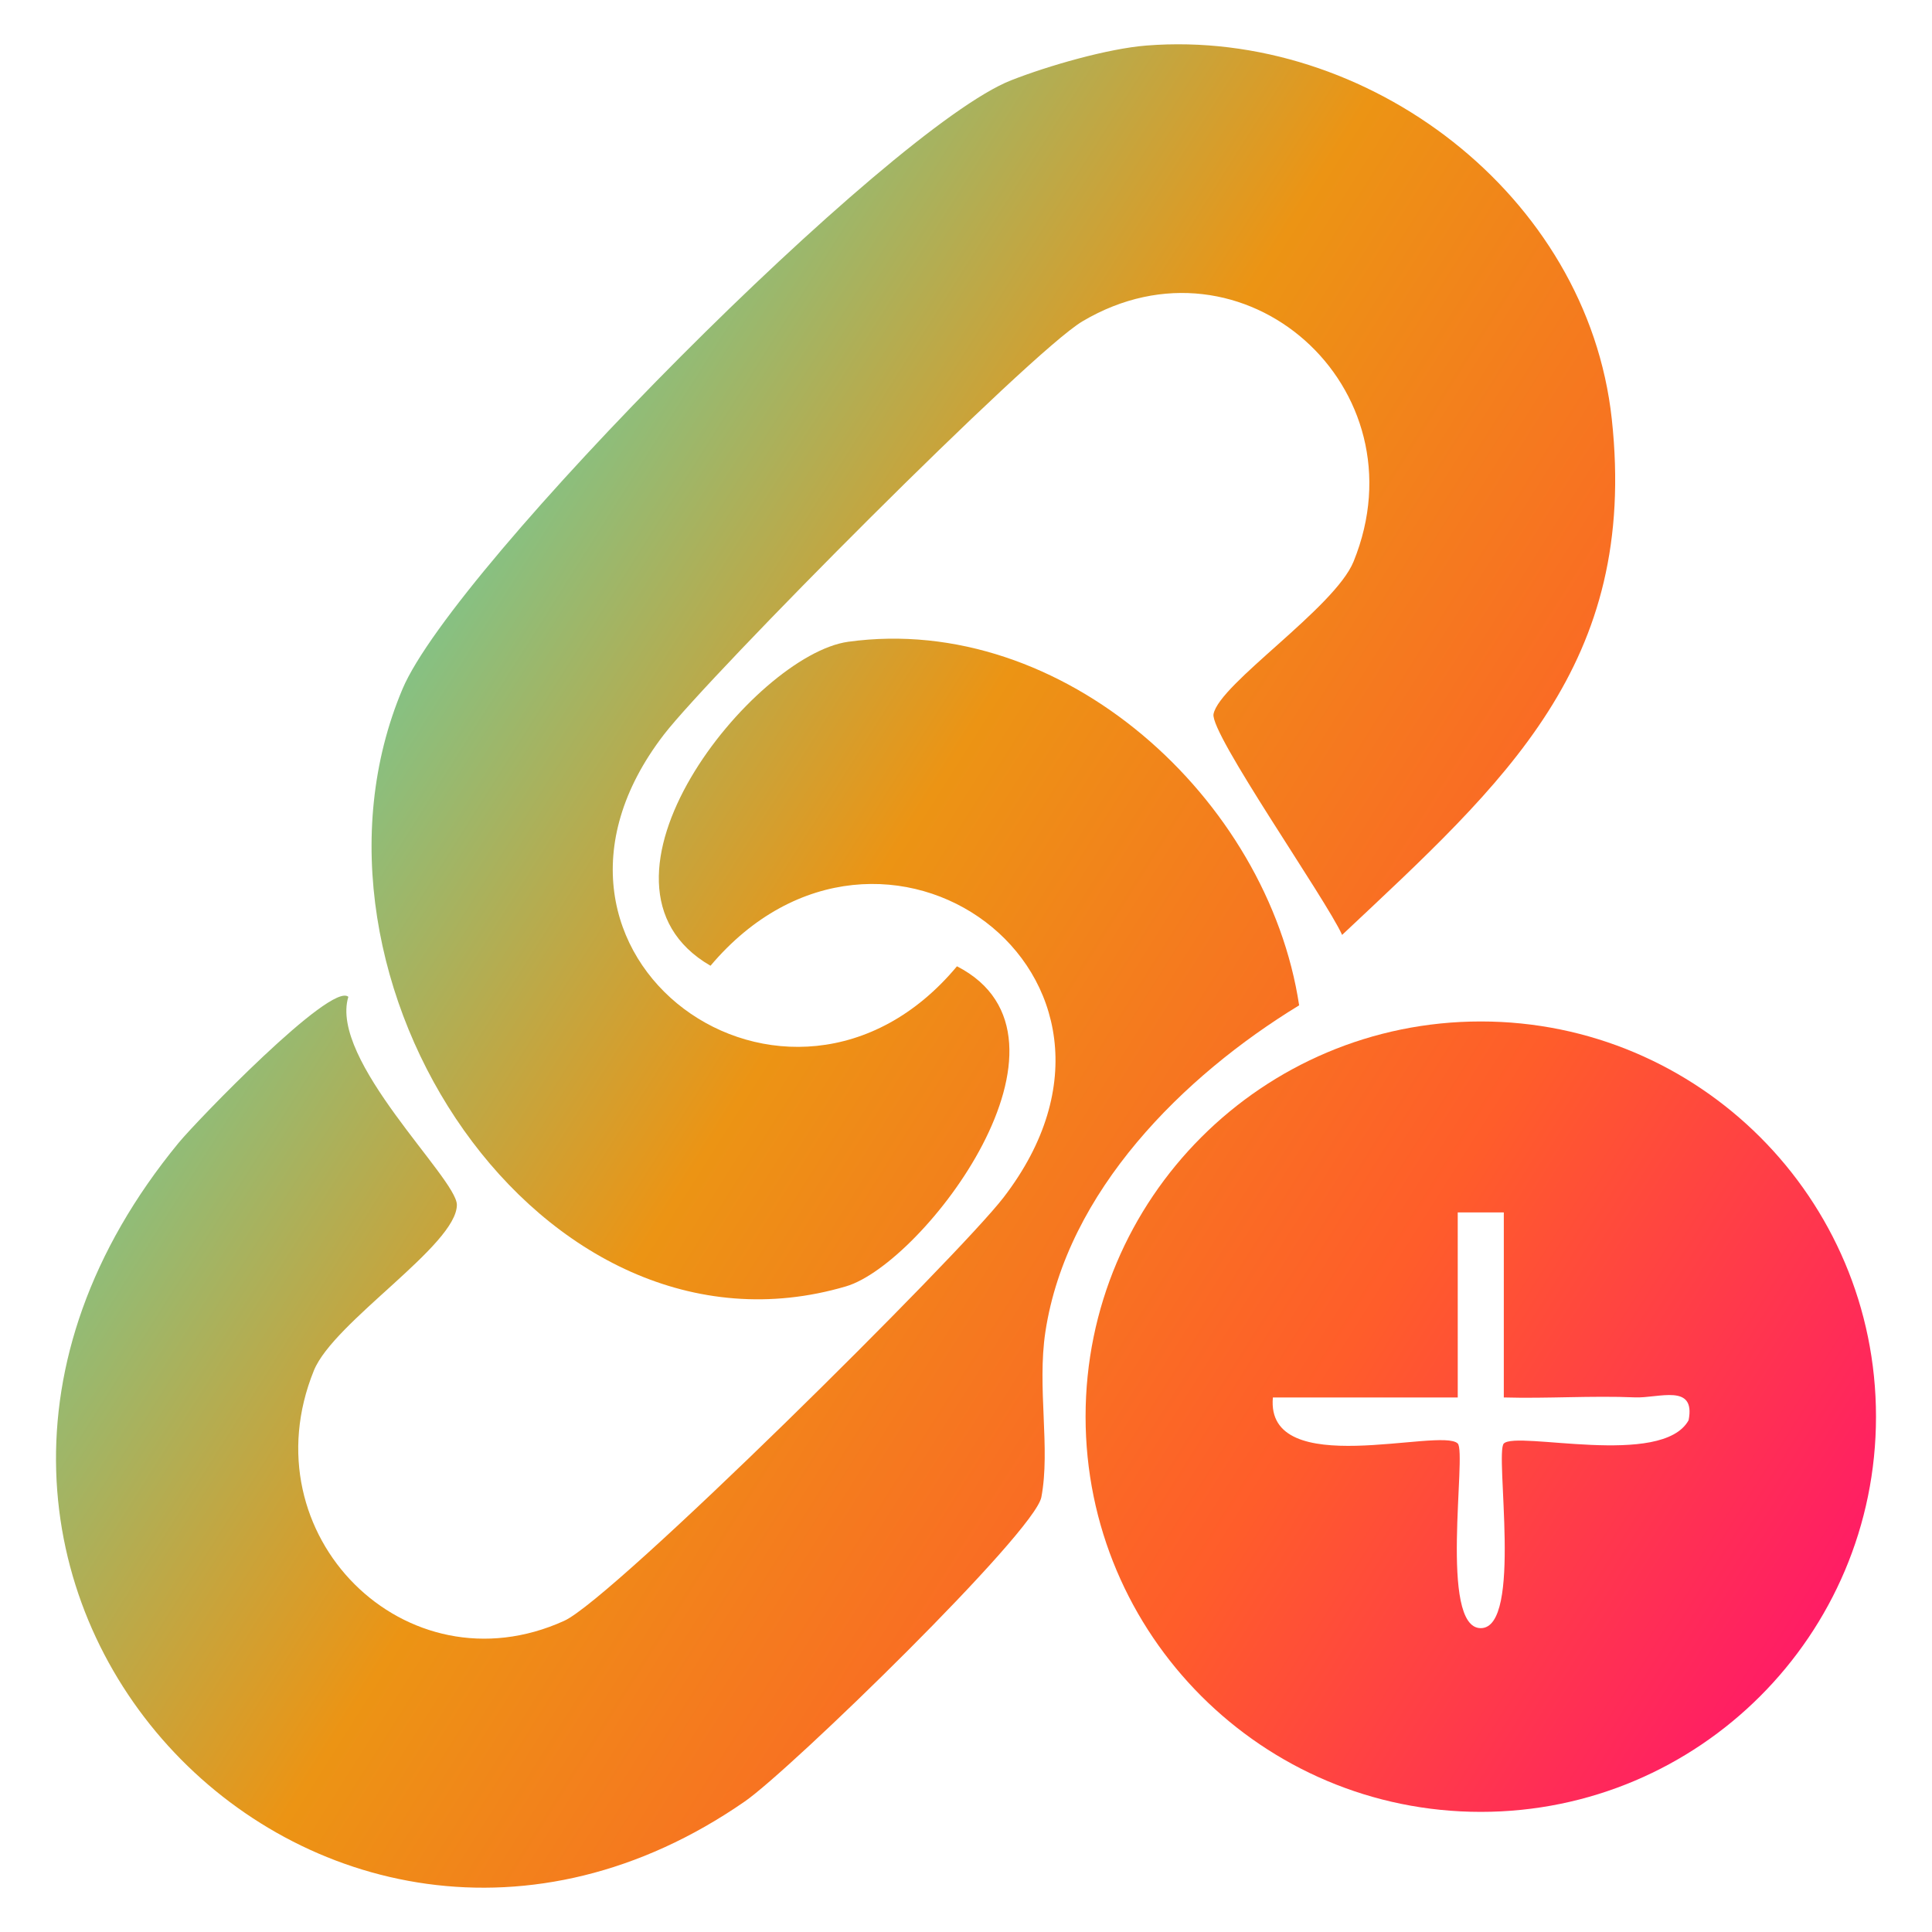
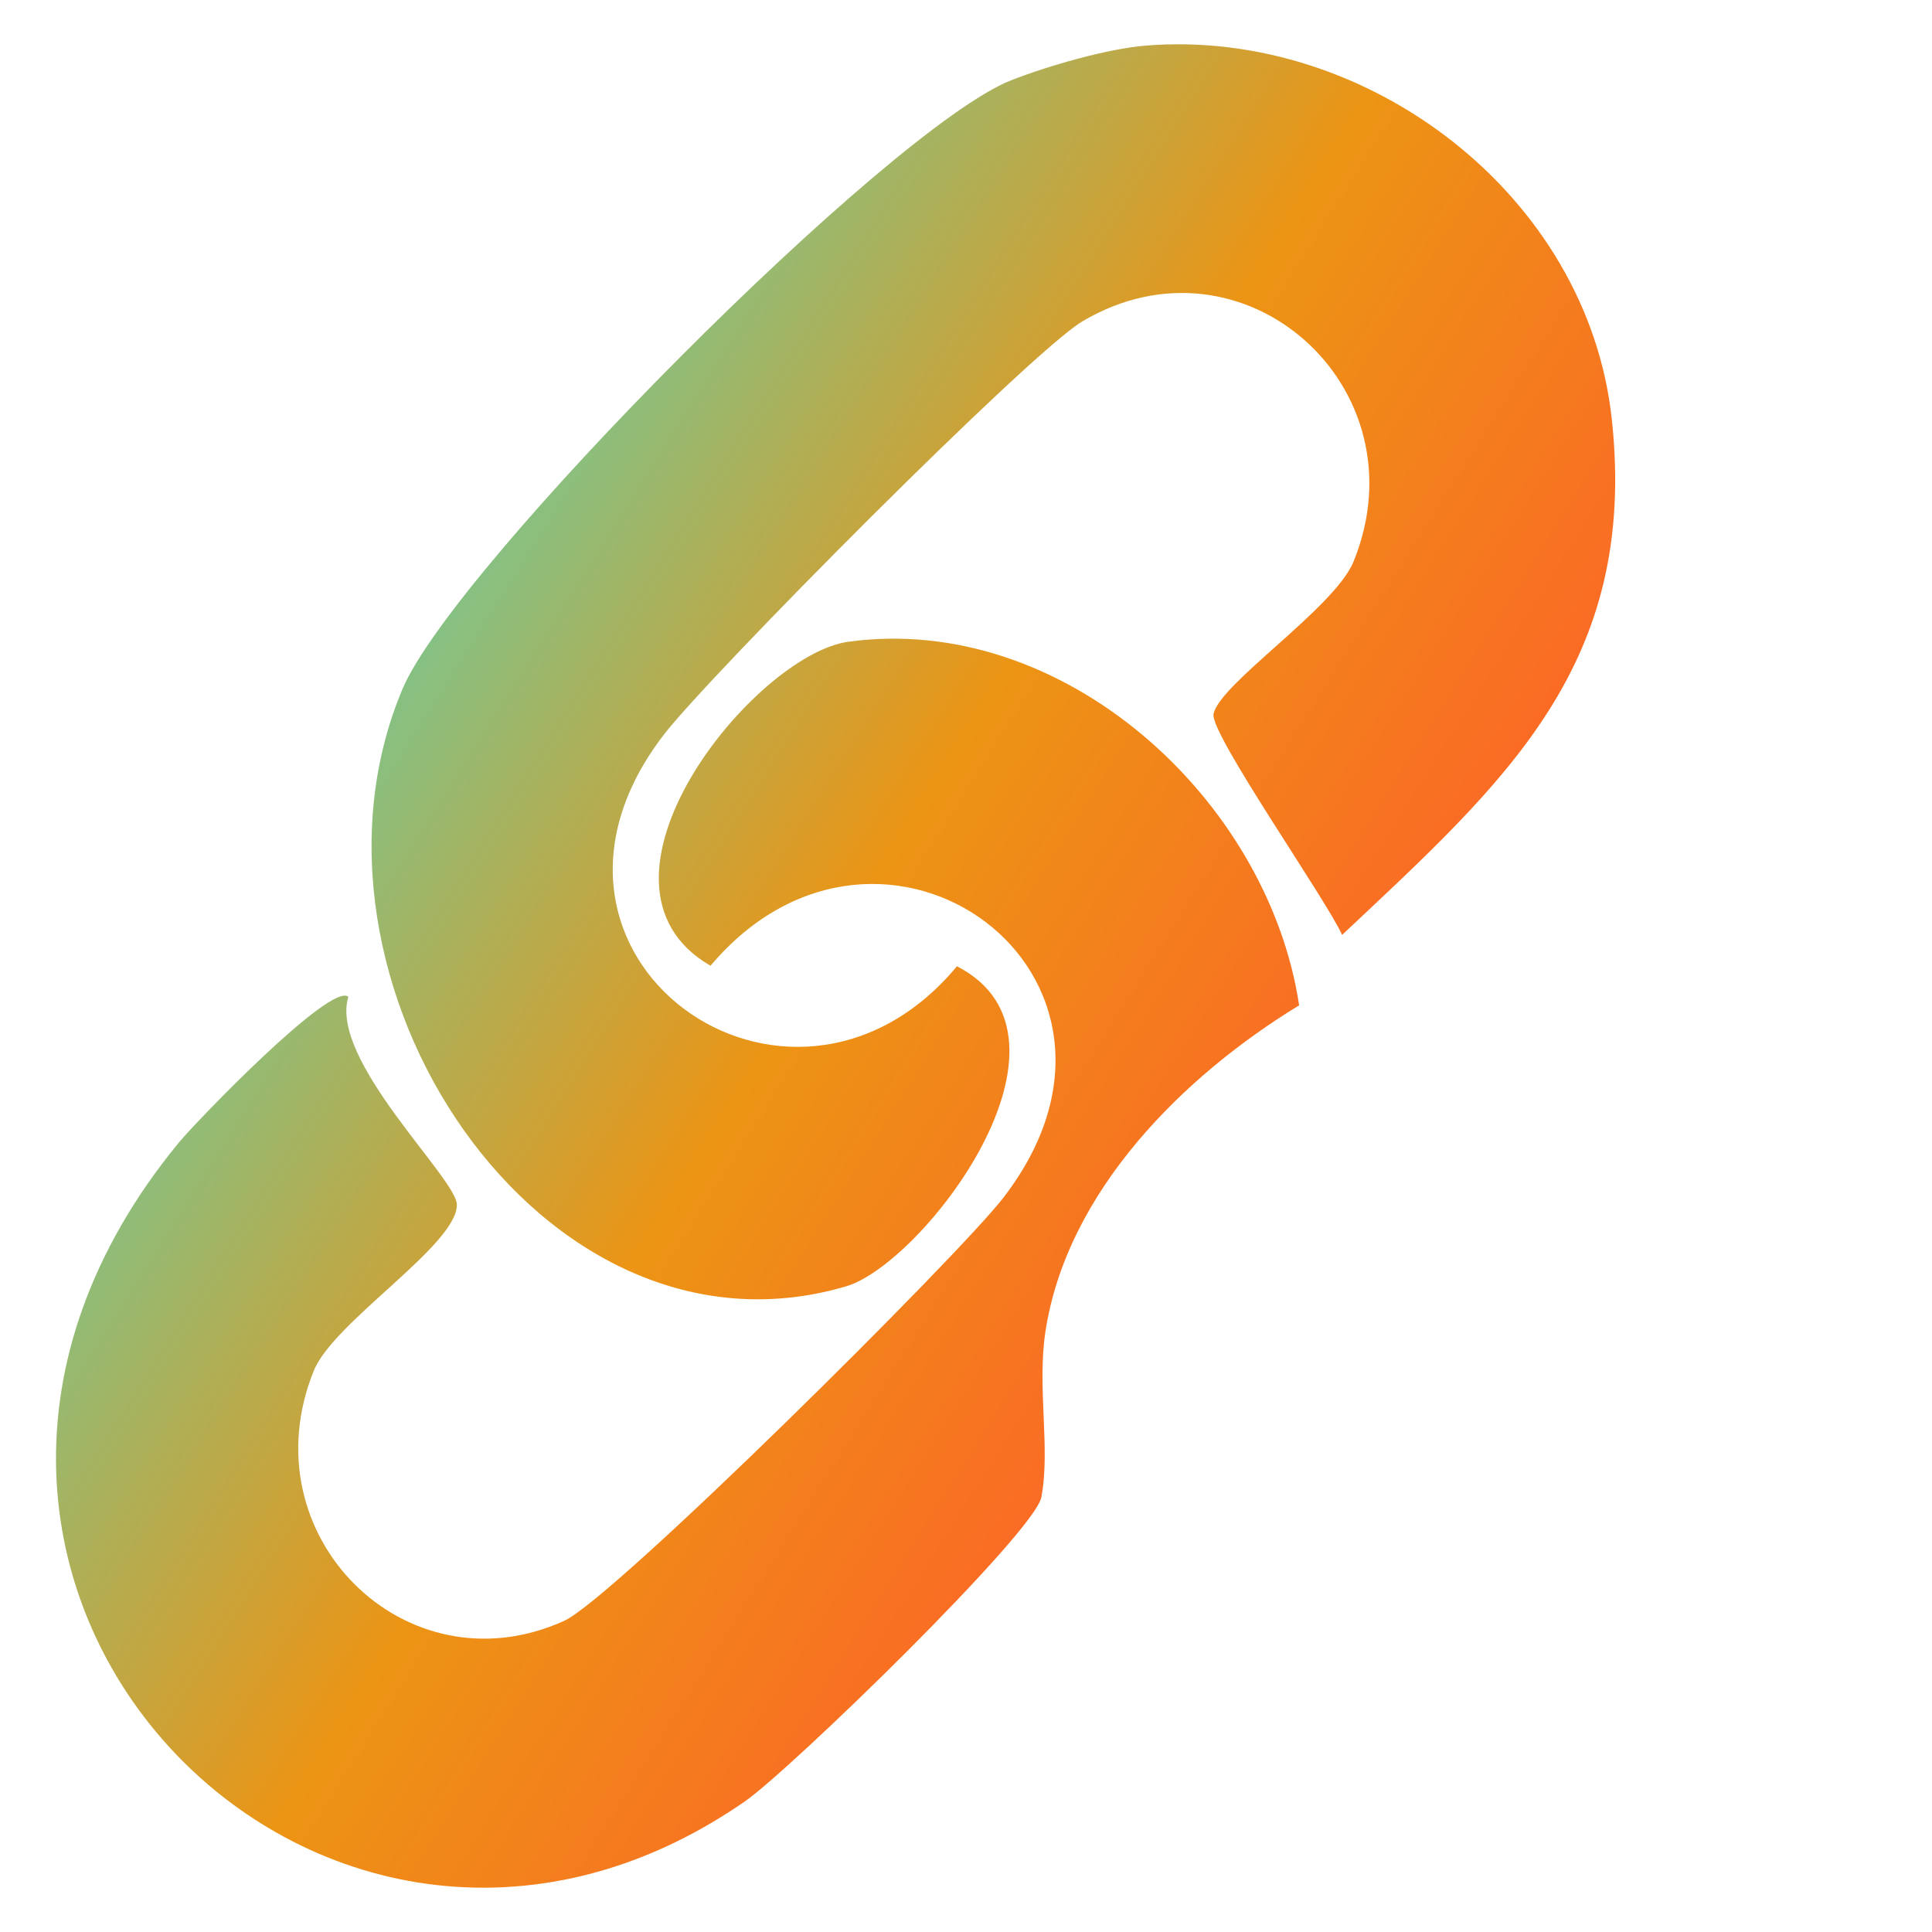
<svg xmlns="http://www.w3.org/2000/svg" version="1.1" id="Layer_1" x="0px" y="0px" viewBox="0 0 150 150" style="enable-background:new 0 0 150 150;" xml:space="preserve">
  <g>
    <linearGradient id="SVGID_1_" gradientUnits="userSpaceOnUse" x1="33.474" y1="24.994" x2="159.069" y2="104.273">
      <stop offset="0" style="stop-color:#64D0A8" />
      <stop offset="0.353" style="stop-color:#EC9414" />
      <stop offset="0.692" style="stop-color:#FF5D2A" />
      <stop offset="1" style="stop-color:#FF176A" />
    </linearGradient>
    <path style="fill:url(#SVGID_1_);" d="M65.683,99.873c6.01-1.771,19.405-19.309,8.616-24.851   c-12.988,15.585-35.986-0.8-22.753-17.989c3.537-4.594,28.406-29.663,32.5-32.088c12.489-7.395,26.54,5.137,21.045,18.653   c-1.465,3.602-10.41,9.479-10.873,11.84c-0.294,1.5,8.732,14.368,9.983,17.148c12.638-11.886,23.007-20.955,20.937-40.055   C123.251,15.112,106.15,2.186,89.015,3.535c-3.003,0.236-7.64,1.571-10.518,2.702c-9.438,3.71-43.236,37.76-47.243,47.247   C21.722,76.05,42.014,106.847,65.683,99.873z" />
    <linearGradient id="SVGID_00000139270992574948132660000017556239983931476140_" gradientUnits="userSpaceOnUse" x1="5.998" y1="68.523" x2="131.593" y2="147.802">
      <stop offset="0" style="stop-color:#64D0A8" />
      <stop offset="0.353" style="stop-color:#EC9414" />
      <stop offset="0.692" style="stop-color:#FF5D2A" />
      <stop offset="1" style="stop-color:#FF176A" />
    </linearGradient>
    <path style="fill:url(#SVGID_00000139270992574948132660000017556239983931476140_);" d="M100.865,78.054   C98.443,62.019,82.537,47.532,65.86,49.826c-7.328,1.008-21.715,18.775-10.697,25.155c13.305-15.758,36.057,0.693,22.753,17.989   c-3.495,4.544-30.299,31.136-34.105,32.867c-12.297,5.592-24.625-6.668-19.44-19.432c1.54-3.792,11.103-9.73,11.101-12.865   c-0.001-2.05-9.929-11.231-8.426-16.147C25.715,76.2,15.25,87.049,13.869,88.728c-27.837,33.86,11.023,73.955,43.959,51.135   c3.548-2.459,22.502-20.882,23.023-23.624c0.718-3.773-0.344-8.515,0.314-12.843C82.826,92.489,91.882,83.533,100.865,78.054z" />
    <linearGradient id="SVGID_00000095308947383308520060000017675861962760580025_" gradientUnits="userSpaceOnUse" x1="18.328" y1="48.988" x2="143.923" y2="128.268">
      <stop offset="0" style="stop-color:#64D0A8" />
      <stop offset="0.353" style="stop-color:#EC9414" />
      <stop offset="0.692" style="stop-color:#FF5D2A" />
      <stop offset="1" style="stop-color:#FF176A" />
    </linearGradient>
-     <path style="fill:url(#SVGID_00000095308947383308520060000017675861962760580025_);" d="M114.968,79.306   c-16.947,0-30.684,13.738-30.684,30.684c0,16.947,13.738,30.684,30.684,30.684c16.946,0,30.684-13.738,30.684-30.684   C145.652,93.044,131.914,79.306,114.968,79.306z M131.102,110.268c-2.049,3.704-13.338,0.796-14.347,1.806   c-0.715,0.715,1.488,14.335-1.788,14.335c-3.276,0-1.073-13.62-1.788-14.335c-1.289-1.29-14.944,2.949-14.353-3.576l14.353,0   l-0.001-14.366h3.578l-0.001,14.366c3.374,0.096,6.8-0.148,10.185-0.006C128.781,108.569,131.672,107.369,131.102,110.268z" />
  </g>
</svg>